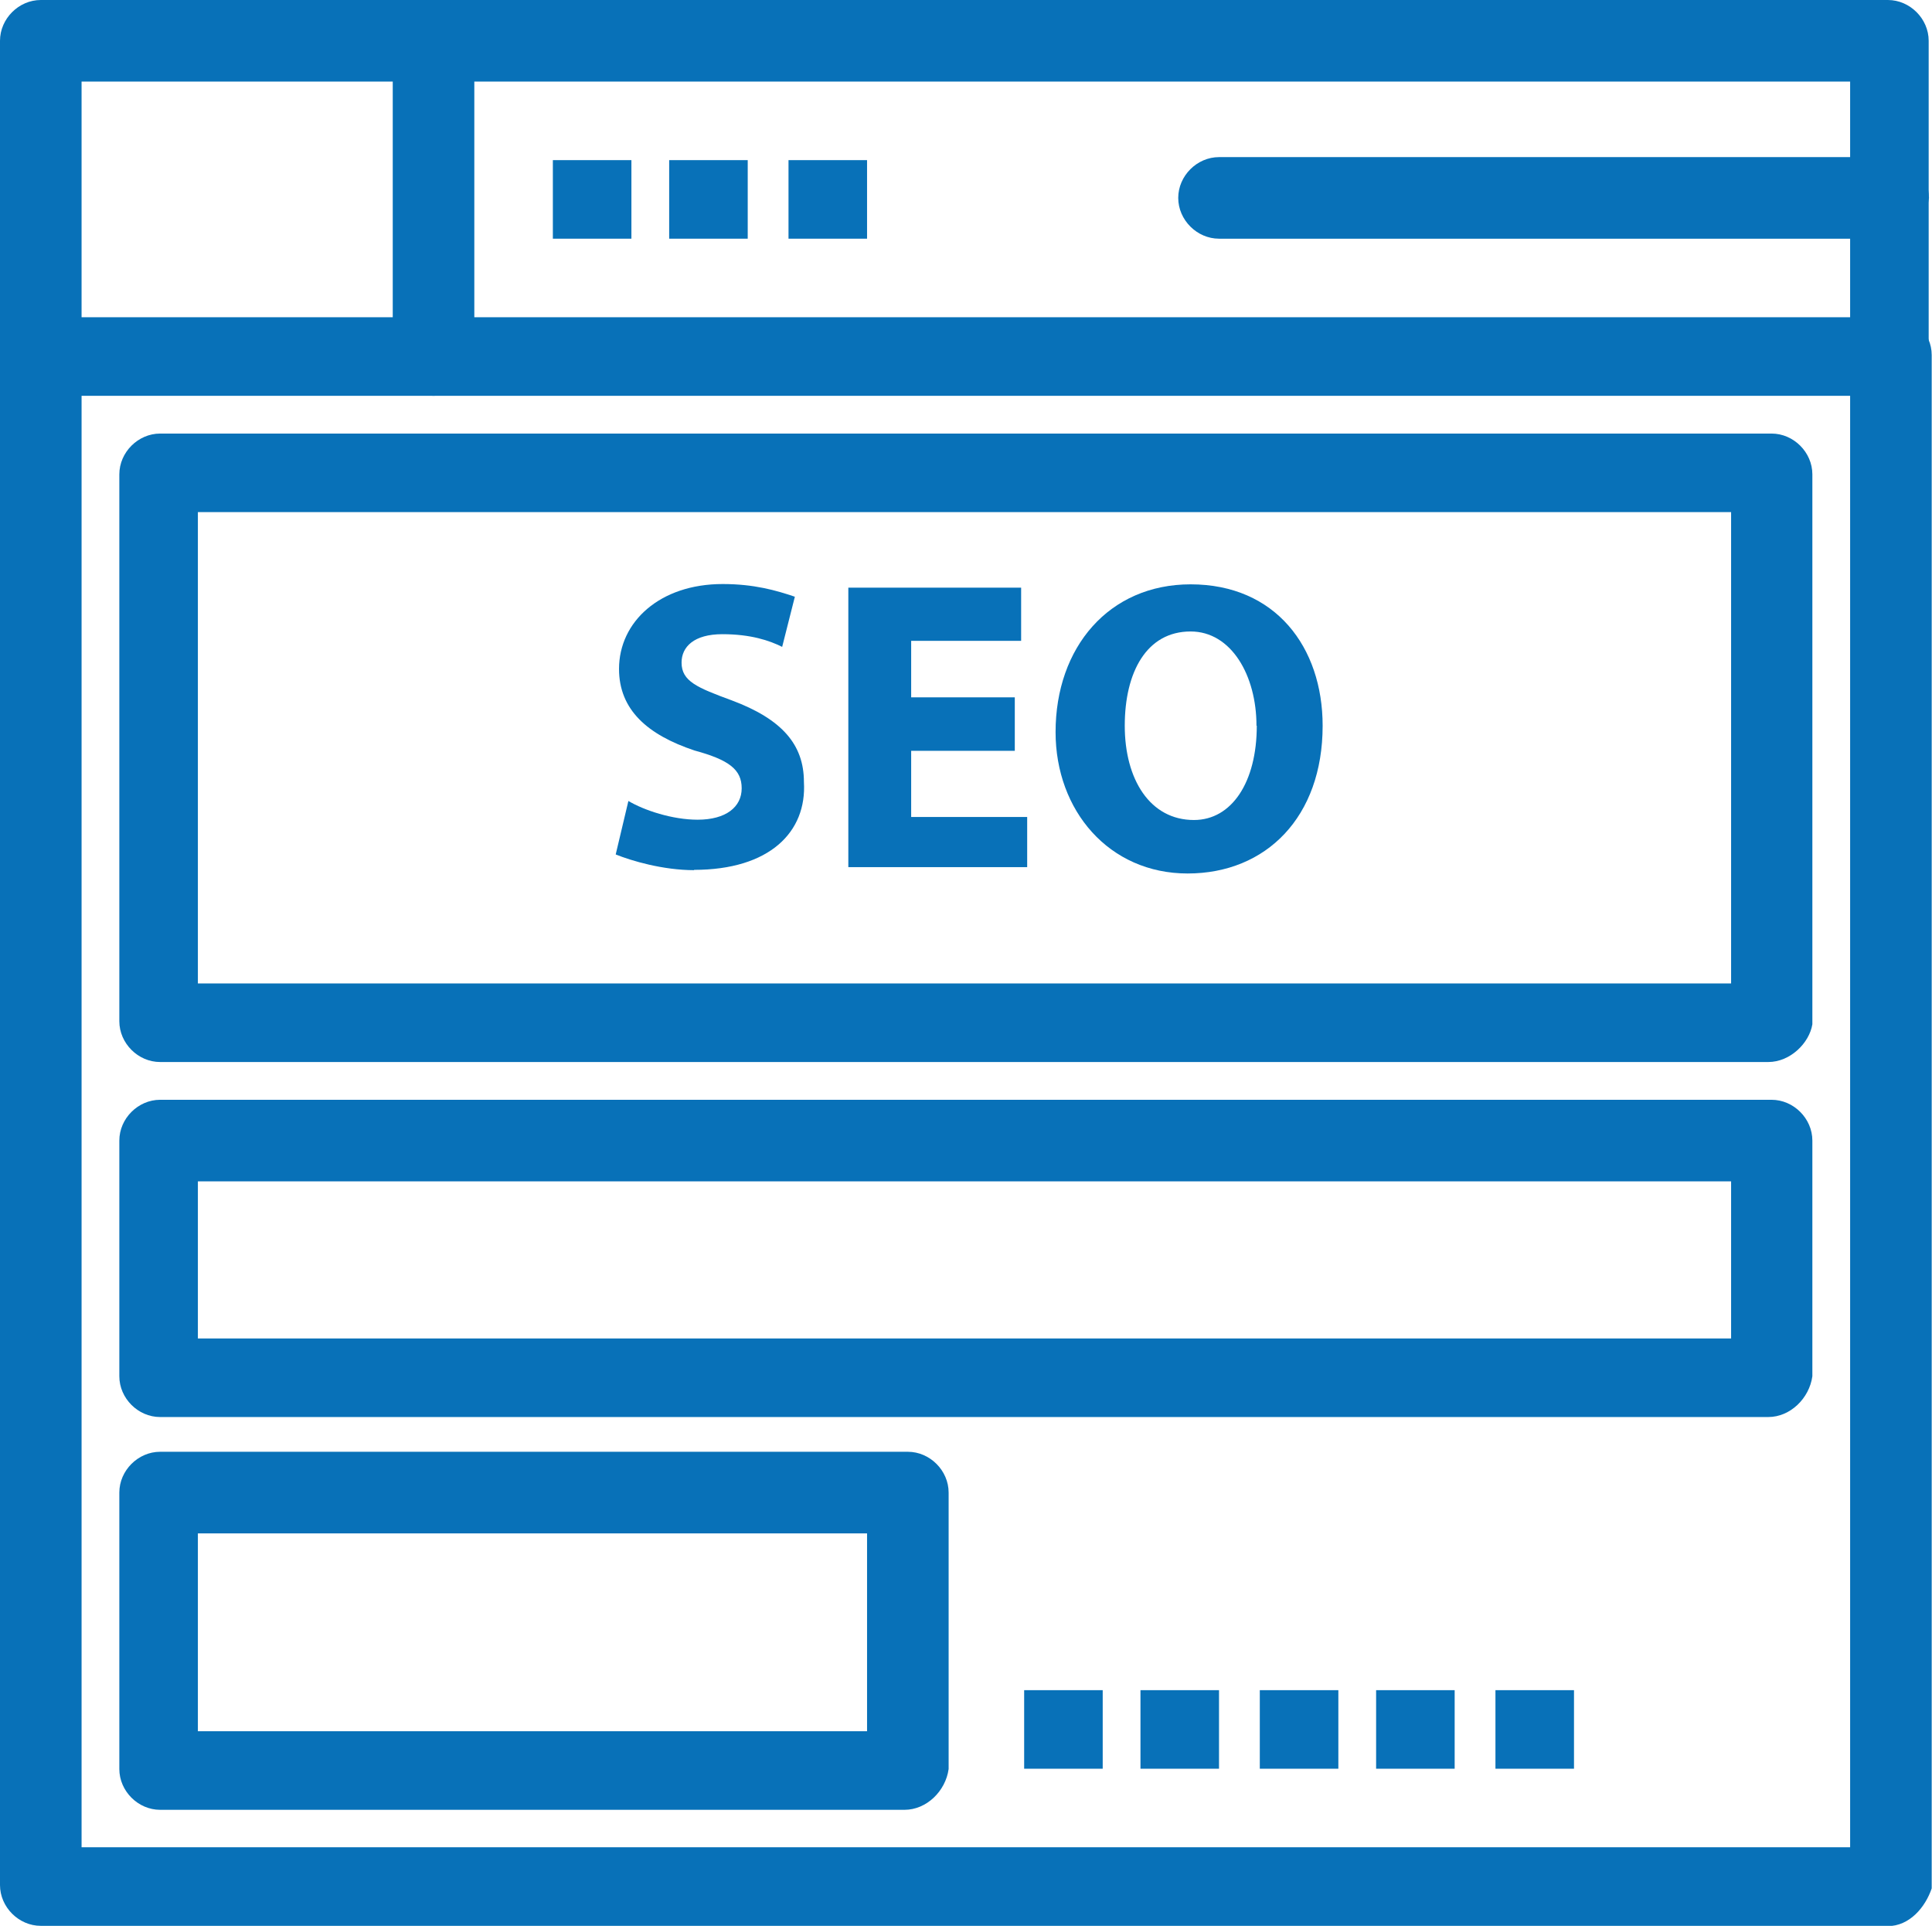
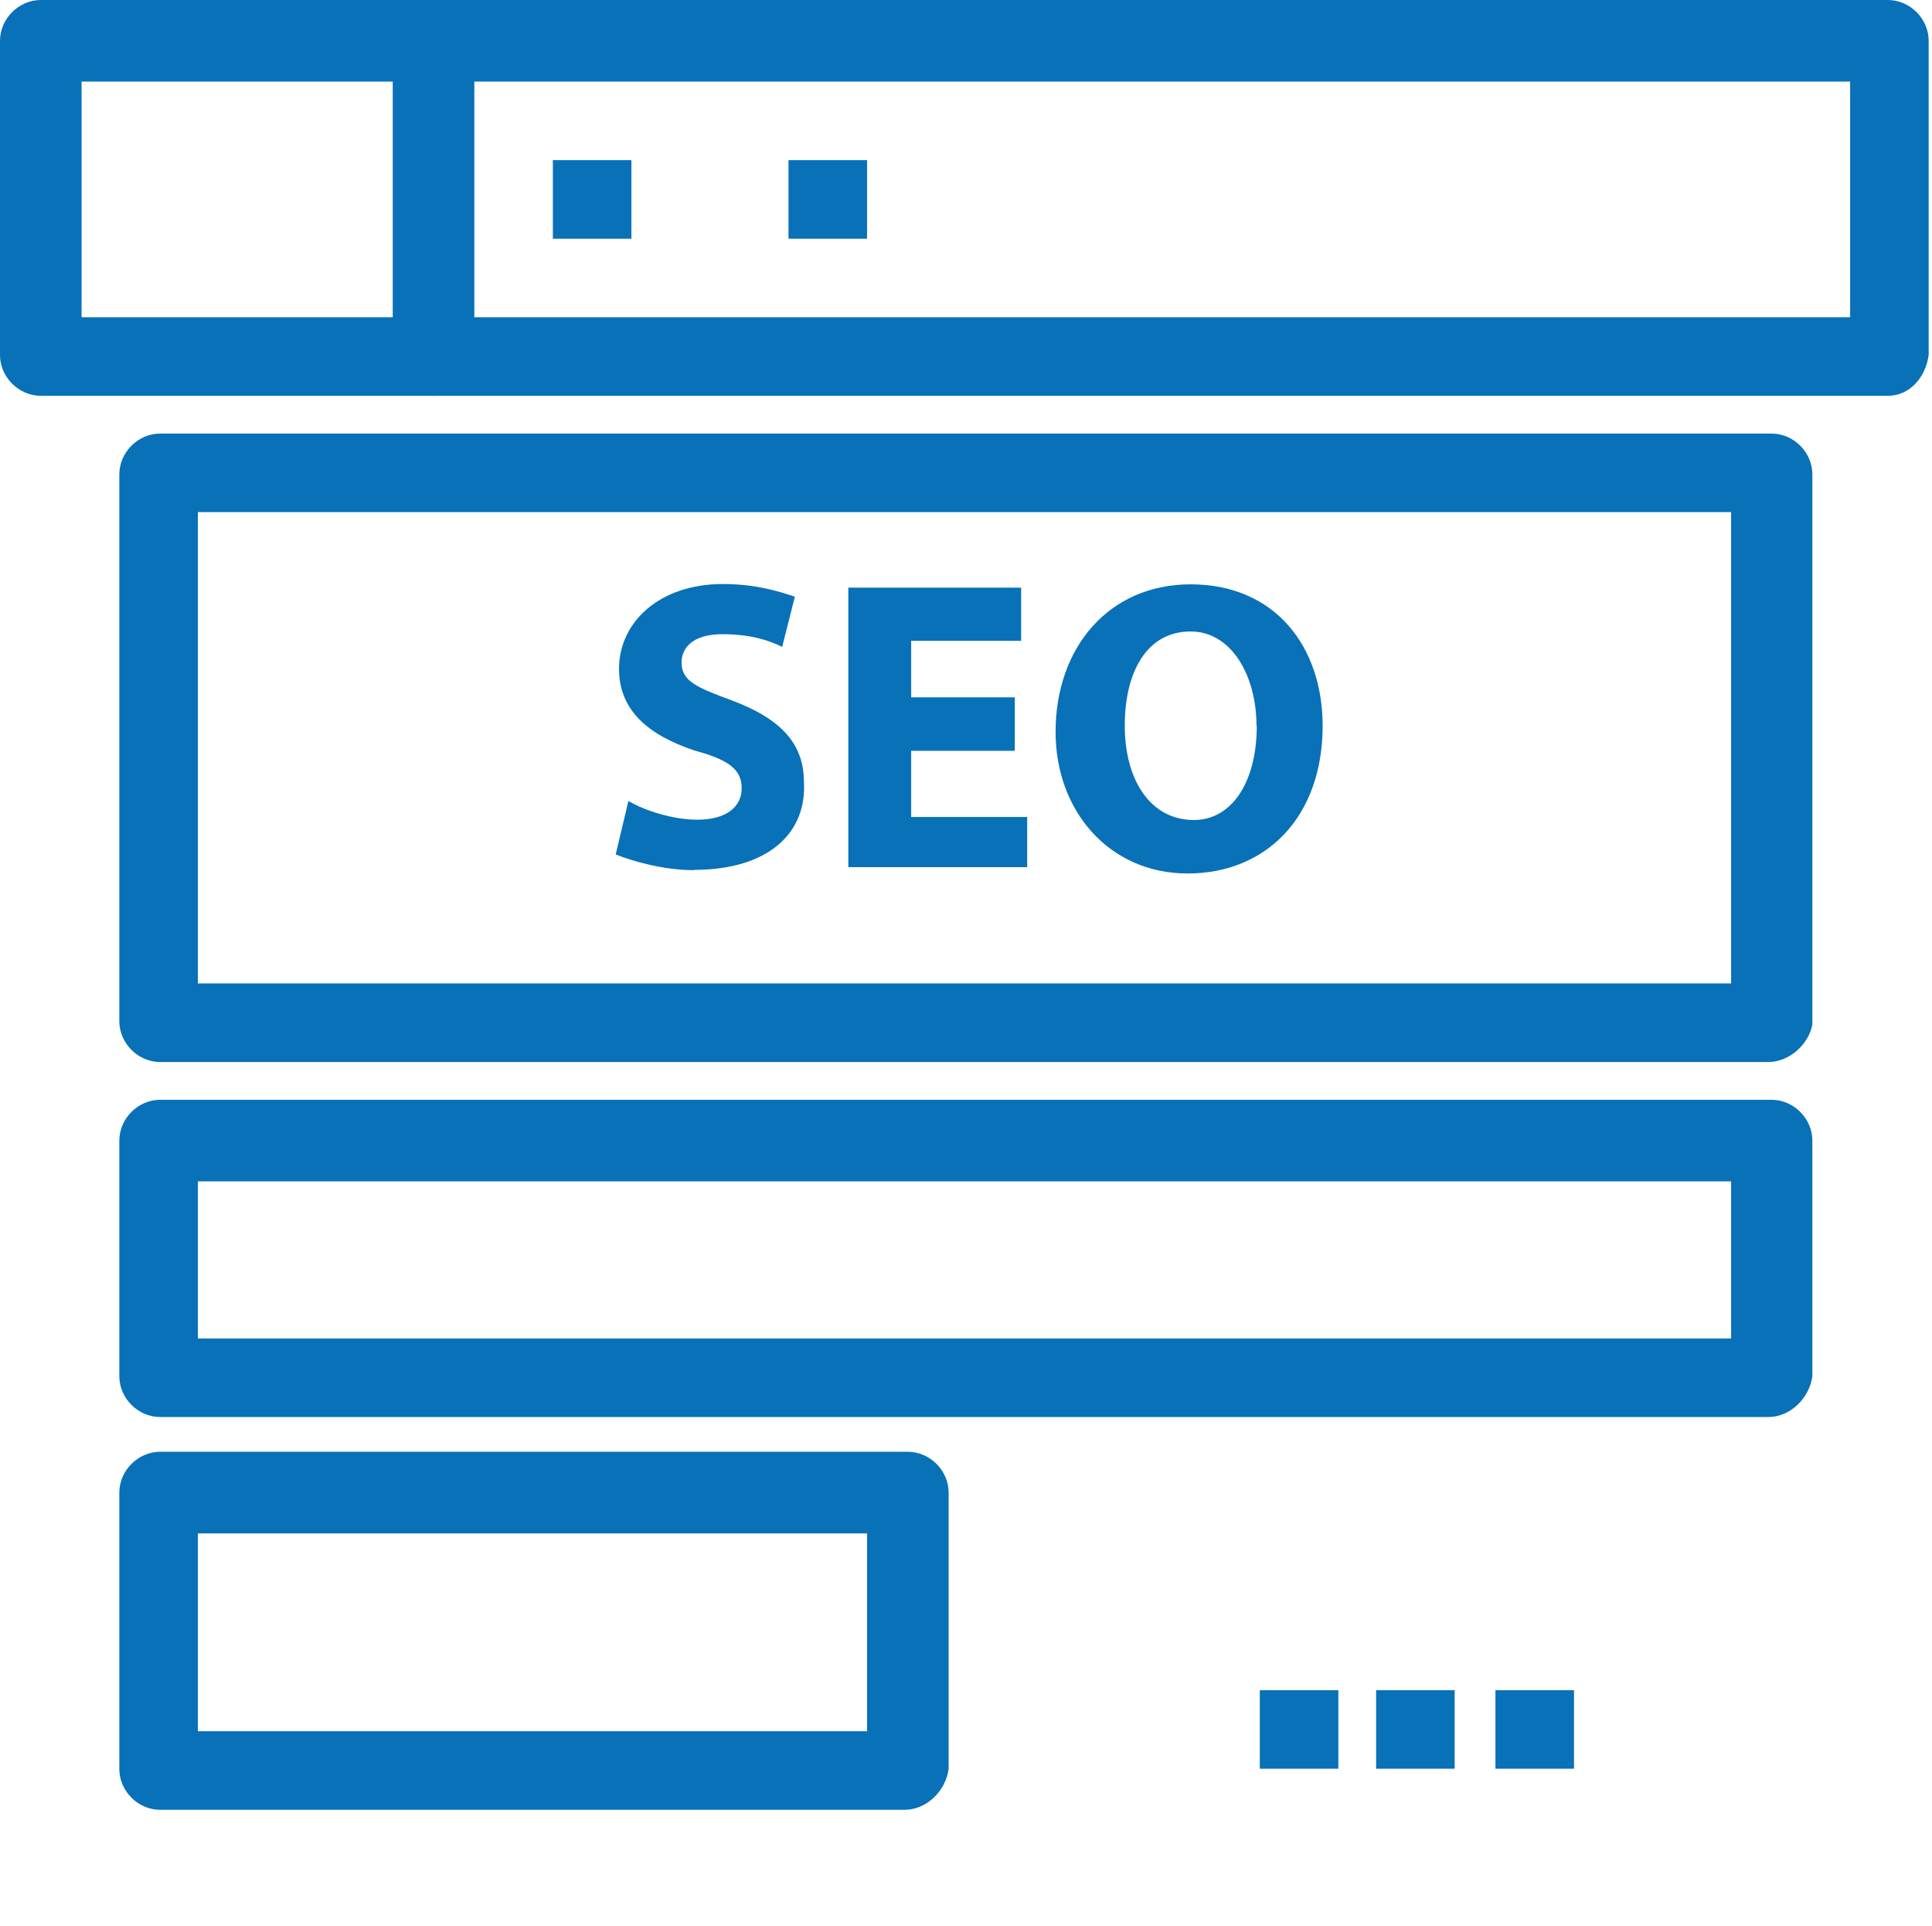
<svg xmlns="http://www.w3.org/2000/svg" id="Capa_2" viewBox="0 0 63.95 63.74">
  <defs>
    <style>.cls-1{fill:#0871b8;stroke-width:0px;}</style>
  </defs>
  <g id="Capa_1-2">
    <rect class="cls-1" x="49.5" y="55.94" width="2.6" height="2.6" />
    <rect class="cls-1" x="45.55" y="55.94" width="2.6" height="2.6" />
    <rect class="cls-1" x="41.7" y="55.94" width="2.6" height="2.6" />
-     <rect class="cls-1" x="37.75" y="55.94" width="2.6" height="2.6" />
    <path class="cls-1" d="m41.59,24.02c0-1.66-.83-3.12-2.18-3.12-1.46,0-2.18,1.35-2.18,3.12s.83,3.12,2.29,3.12c1.25,0,2.08-1.25,2.08-3.12Zm-2.18-4.68c2.81,0,4.37,2.08,4.37,4.68,0,3.02-1.87,4.89-4.47,4.89s-4.37-2.08-4.37-4.68c0-2.81,1.77-4.89,4.47-4.89Z" />
-     <rect class="cls-1" x="33.9" y="55.94" width="2.6" height="2.6" />
    <polygon class="cls-1" points="30.16 23.08 33.59 23.08 33.59 24.85 30.16 24.85 30.16 27.04 34 27.04 34 28.7 28.08 28.7 28.08 19.45 33.8 19.45 33.8 21.21 30.16 21.21 30.16 23.08" />
    <rect class="cls-1" x="26.1" y="5.3" width="2.6" height="2.6" />
-     <rect class="cls-1" x="22.15" y="5.3" width="2.6" height="2.6" />
    <path class="cls-1" d="m22.98,28.8c-1.04,0-2.08-.31-2.6-.52l.42-1.77c.52.31,1.46.62,2.29.62.94,0,1.46-.42,1.46-1.04s-.42-.94-1.56-1.25c-1.56-.52-2.5-1.35-2.5-2.7,0-1.56,1.35-2.81,3.43-2.81,1.04,0,1.77.21,2.39.42l-.42,1.66c-.42-.21-1.04-.42-1.98-.42s-1.35.42-1.35.94c0,.62.52.83,1.66,1.25,1.66.62,2.39,1.46,2.39,2.7.1,1.66-1.14,2.91-3.64,2.91Z" />
    <rect class="cls-1" x="18.3" y="5.3" width="2.6" height="2.6" />
-     <path class="cls-1" d="m62.5,63.74H1.35c-.73,0-1.35-.62-1.35-1.35V11.75c0-.73.62-1.35,1.35-1.35s1.35.62,1.35,1.35v49.39h58.54V11.75c0-.73.62-1.35,1.35-1.35s1.35.62,1.35,1.35v50.75c-.21.62-.73,1.25-1.46,1.25Z" />
    <path class="cls-1" d="m62.5,13.1H1.35c-.73,0-1.35-.62-1.35-1.35V1.35C0,.62.62,0,1.35,0h61.14c.73,0,1.35.62,1.35,1.35v10.4c-.1.73-.62,1.35-1.35,1.35ZM2.7,10.5h58.54V2.7H2.7v7.8Z" />
    <path class="cls-1" d="m14.35,13.1c-.73,0-1.35-.62-1.35-1.35V1.35c0-.73.62-1.35,1.35-1.35s1.35.62,1.35,1.35v10.4c0,.73-.62,1.35-1.35,1.35Z" />
    <path class="cls-1" d="m58.54,35.15H5.3c-.73,0-1.35-.62-1.35-1.35V15.7c0-.73.62-1.35,1.35-1.35h53.34c.73,0,1.35.62,1.35,1.35v18.2c-.1.62-.73,1.25-1.46,1.25Zm-51.99-2.6h50.75v-15.6H6.55v15.6Z" />
    <path class="cls-1" d="m58.54,46.9H5.3c-.73,0-1.35-.62-1.35-1.35v-7.8c0-.73.62-1.35,1.35-1.35h53.34c.73,0,1.35.62,1.35,1.35v7.8c-.1.73-.73,1.35-1.46,1.35Zm-51.99-2.6h50.75v-5.2H6.55v5.2Z" />
    <path class="cls-1" d="m29.95,59.9H5.3c-.73,0-1.35-.62-1.35-1.35v-9.15c0-.73.62-1.35,1.35-1.35h24.75c.73,0,1.35.62,1.35,1.35v9.15c-.1.73-.73,1.35-1.46,1.35Zm-23.4-2.6h22.15v-6.55H6.55v6.55Z" />
-     <path class="cls-1" d="m62.5,7.9h-22.15c-.73,0-1.35-.62-1.35-1.35s.62-1.35,1.35-1.35h22.15c.73,0,1.35.62,1.35,1.35-.1.73-.62,1.35-1.35,1.35Z" />
  </g>
</svg>